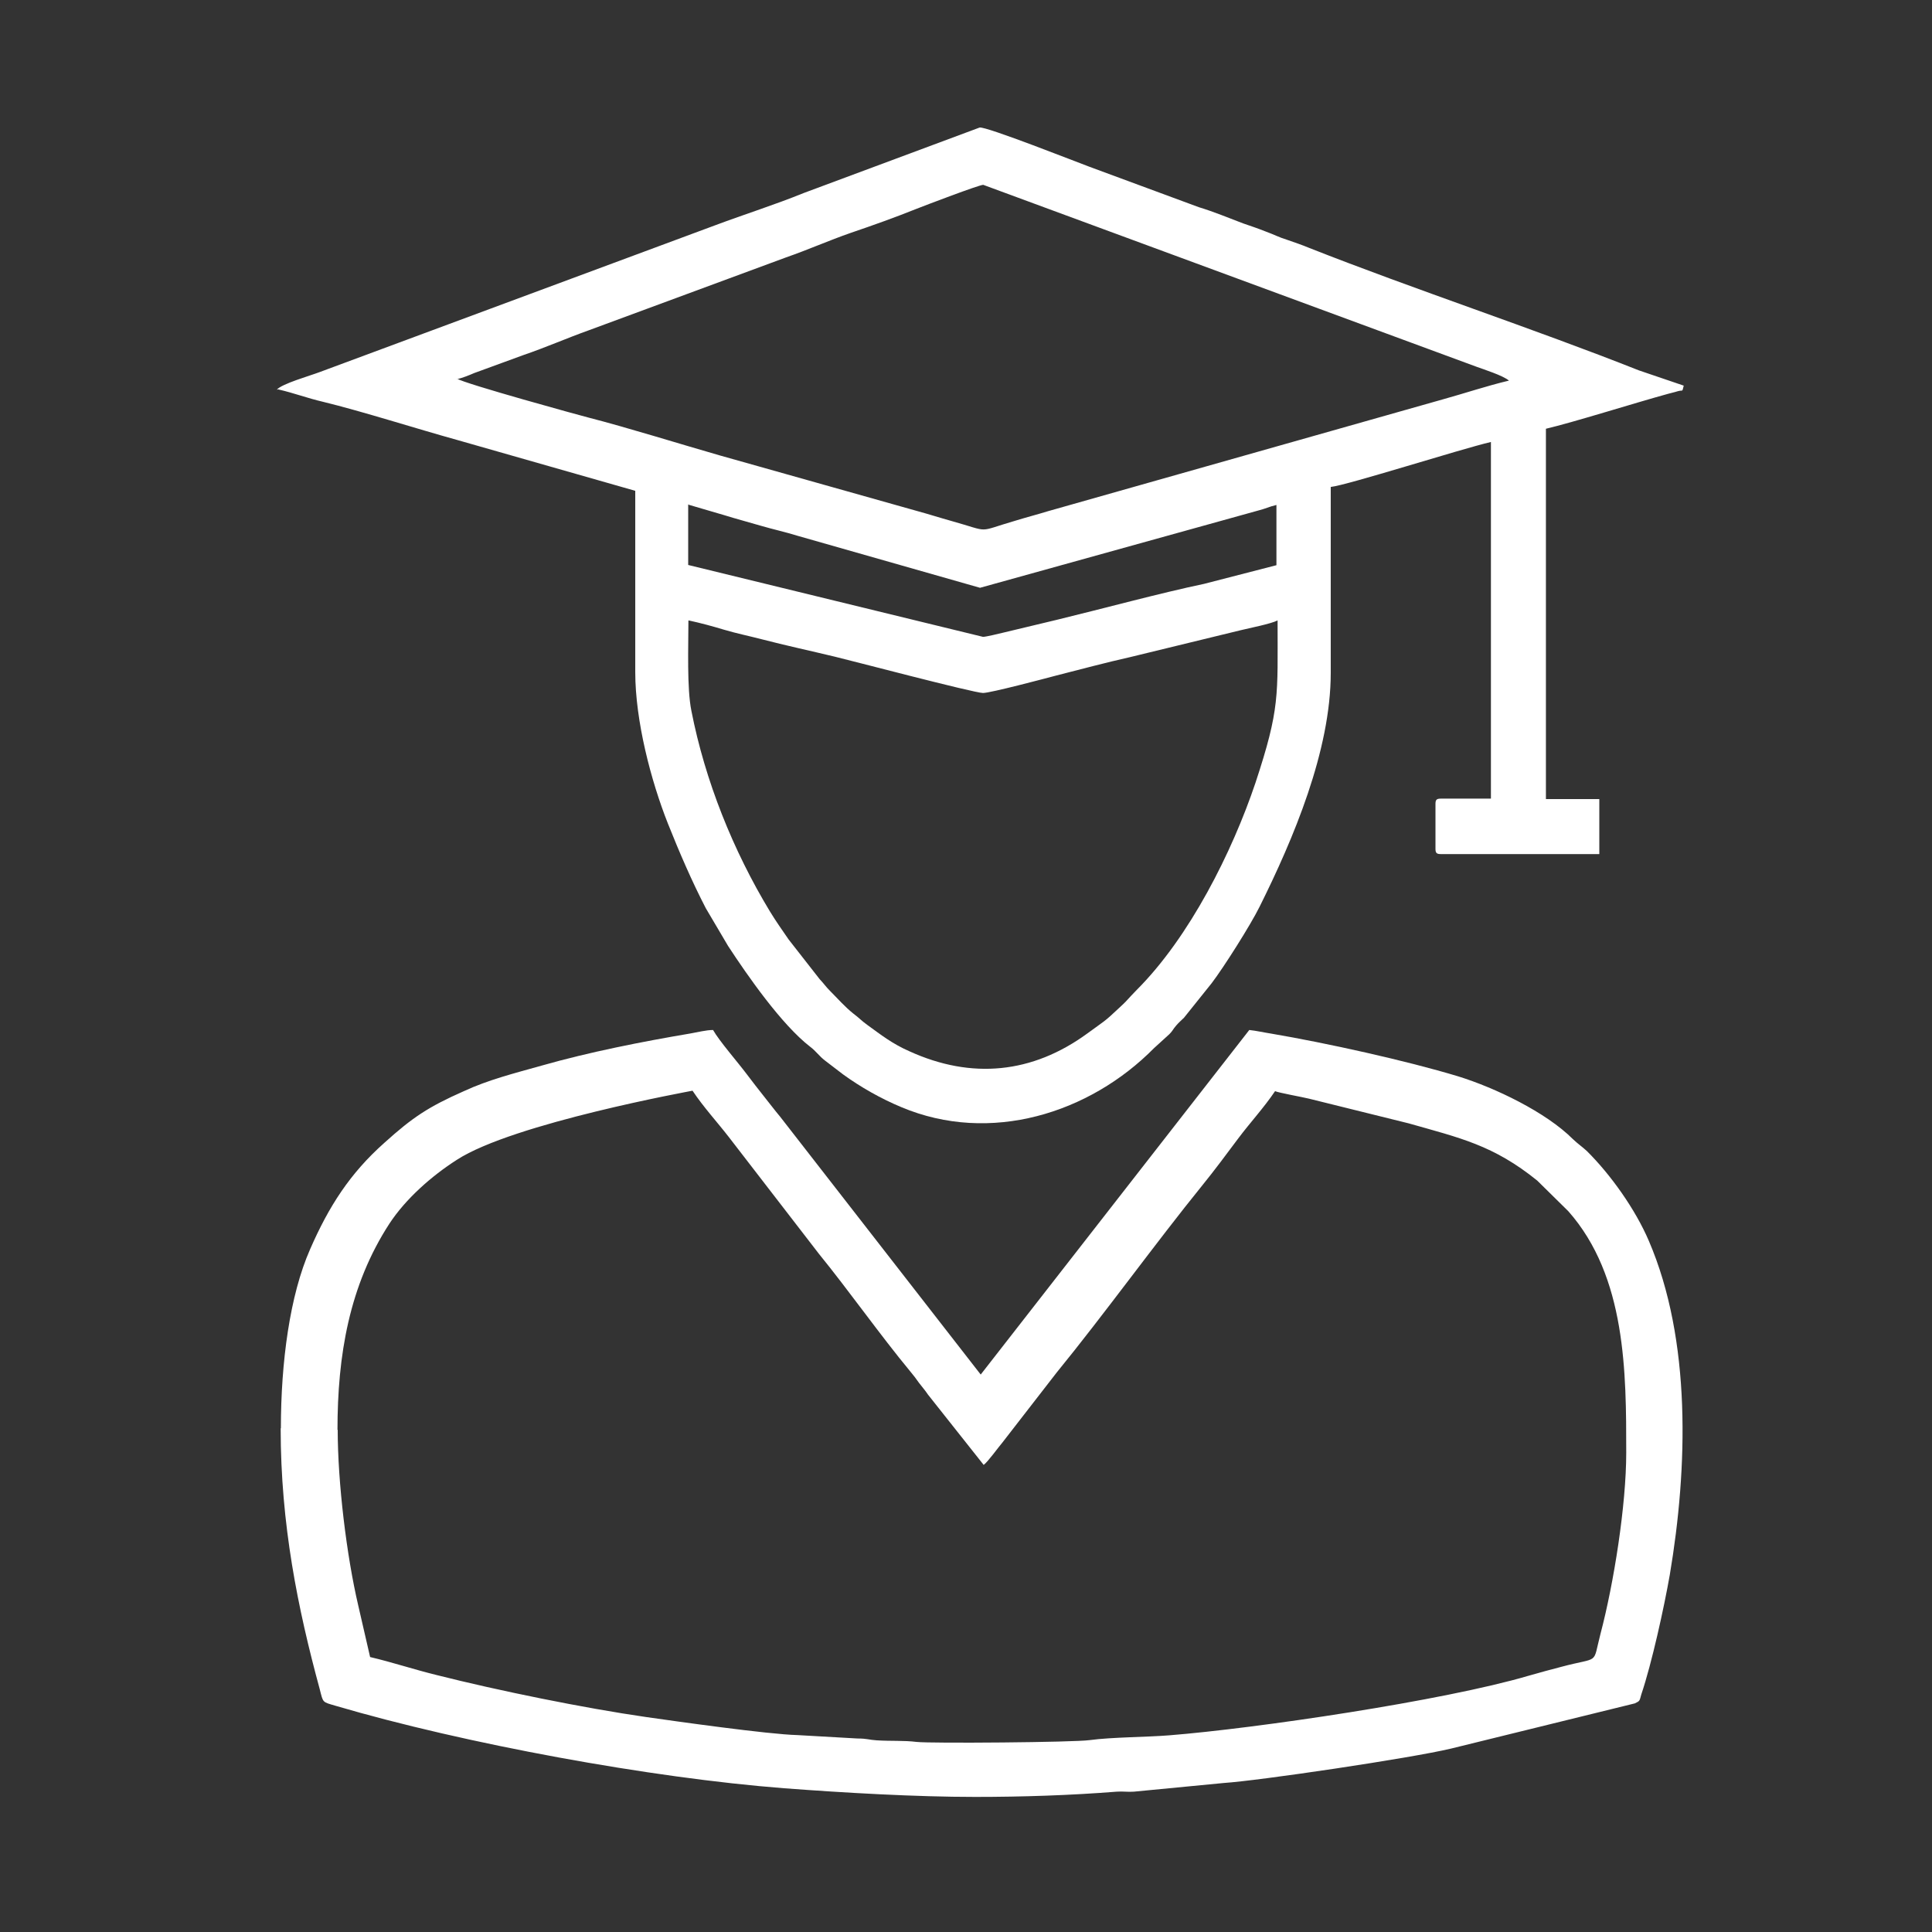
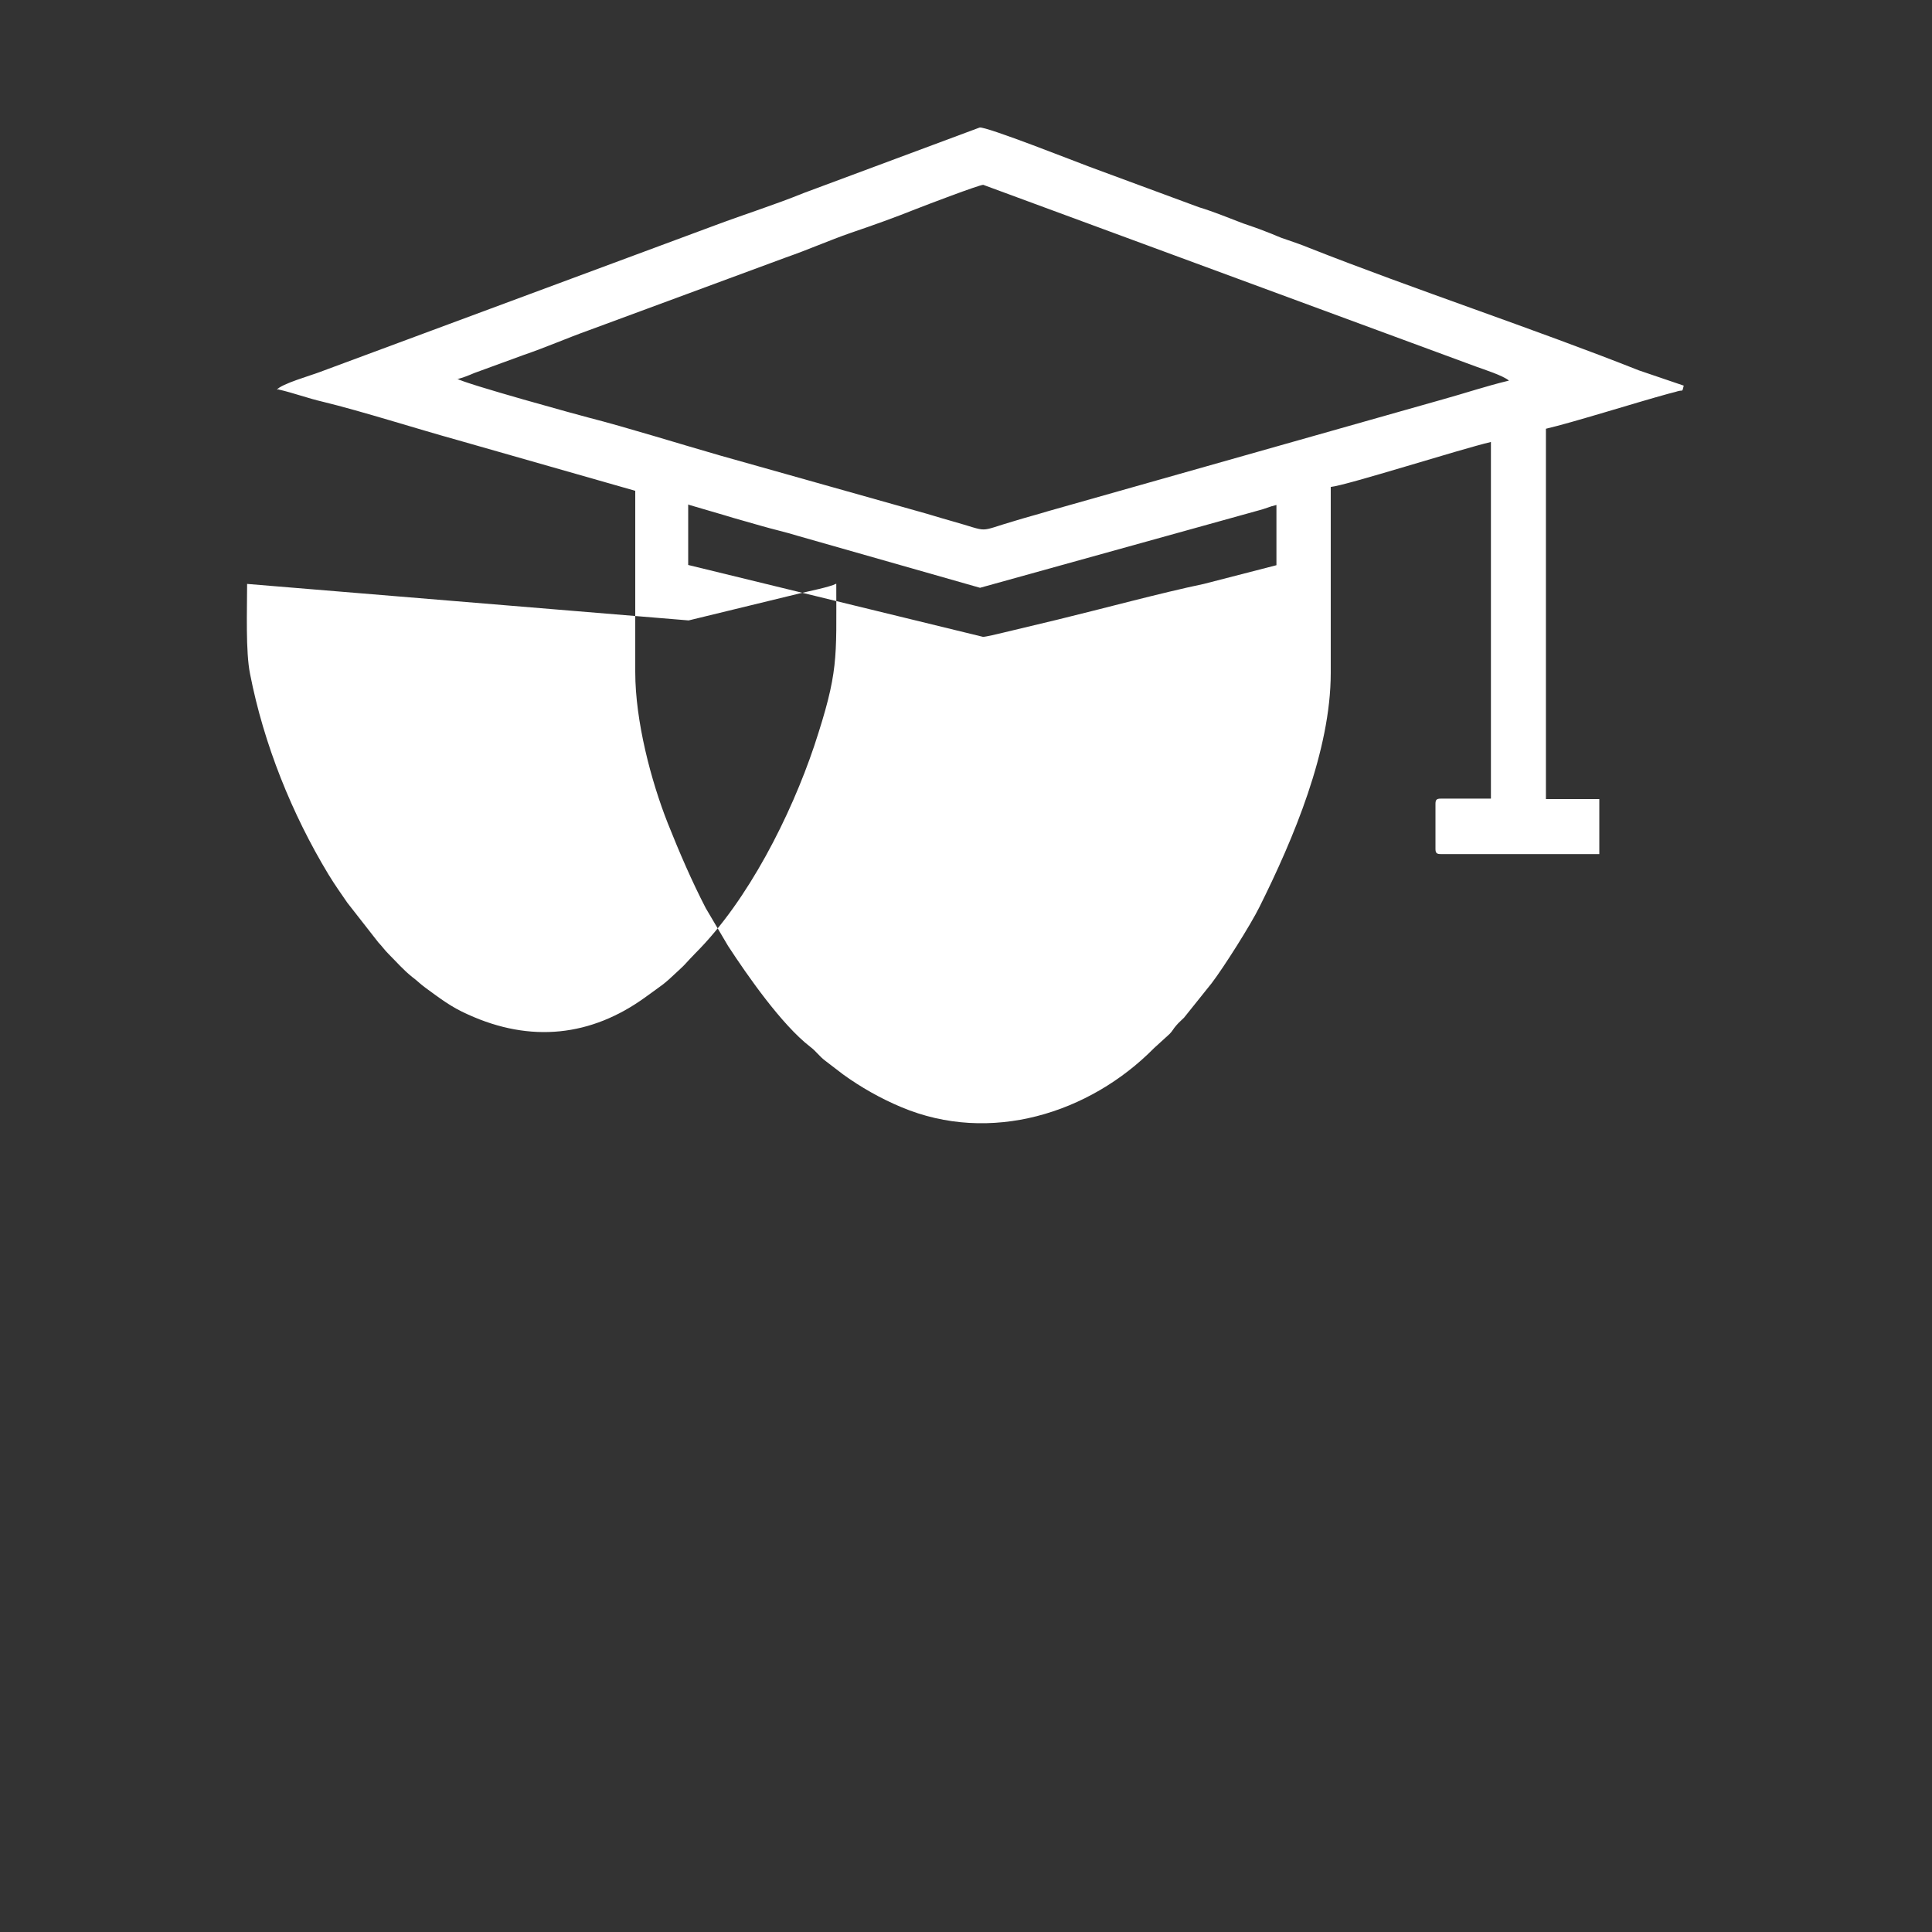
<svg xmlns="http://www.w3.org/2000/svg" xml:space="preserve" width="84.667mm" height="84.667mm" version="1.1" shape-rendering="geometricPrecision" text-rendering="geometricPrecision" image-rendering="optimizeQuality" fill-rule="evenodd" clip-rule="evenodd" viewBox="0 0 8467 8467">
  <rect x="0" y="0" width="8467" height="8467" fill="#333333" stroke="none" />
  <g id="Слой_x0020_1">
    <g id="_2182577687760">
      <g id="_2354825352048">
-         <path fill="white" d="M3018 2719c51,11 103,25 156,41 54,16 112,28 162,41 108,28 215,51 323,77 56,13 610,159 649,159 33,0 274,-64 323,-77 102,-26 218,-57 321,-80l485 -118c41,-10 133,-28 162,-43 0,331 11,385 -97,712 -102,303 -289,676 -520,907 -18,18 -31,33 -48,51l-11 11c-7,7 -8,7 -16,15 -71,67 -64,57 -143,115 -239,174 -505,202 -779,77 -75,-33 -123,-71 -185,-116 -25,-18 -36,-31 -59,-48 -38,-30 -69,-66 -103,-100 -21,-21 -26,-31 -46,-52l-136 -174c-30,-44 -52,-74 -82,-123 -161,-266 -284,-572 -344,-879 -20,-98 -13,-282 -13,-395l0 0zm0 -507l157 46c51,16 105,30 159,46 51,15 110,28 161,44l800 228 1217 -338c33,-8 51,-18 82,-25l0 264 -318 82c-187,39 -449,110 -643,157l-238 57c-21,5 -74,18 -87,18l-1292 -315 0 -264 2 -2zm-1012 -551c21,-5 49,-16 72,-26l216 -79c97,-33 190,-74 285,-108l866 -320c98,-34 187,-74 285,-108 100,-34 192,-67 287,-105 38,-15 274,-105 292,-105l2161 797c30,11 118,39 143,61 -97,23 -195,56 -289,82l-1730 490c-49,15 -92,26 -141,41 -179,52 -105,52 -284,2 -54,-15 -93,-28 -148,-43l-866 -244c-171,-49 -408,-123 -576,-166 -21,-5 -546,-149 -577,-171l2 2zm-785 46c66,15 126,38 195,54 169,41 410,118 587,167l781 223 0 794c0,215 69,477 143,664 51,128 105,253 166,371l98 166c85,130 234,344 359,441 28,21 39,41 67,62l77 59c77,56 167,107 256,144 389,164 825,28 1108,-259l67 -61c15,-15 15,-21 30,-38 11,-13 21,-21 34,-34l121 -151c54,-71 171,-256 210,-335 148,-297 312,-684 312,-1025l0 -815c71,-7 569,-166 702,-197l0 1563 -220 0c-18,0 -23,5 -23,23l0 197c0,18 5,23 23,23l695 0 0 -241 -234 0 0 -1623c120,-28 389,-113 535,-153 10,-3 33,-8 41,-11 26,-8 20,7 28,-25l-197 -67c-459,-182 -987,-356 -1443,-536 -31,-13 -69,-26 -98,-36 -36,-11 -57,-23 -93,-36 -38,-15 -62,-23 -100,-36 -66,-25 -128,-51 -194,-71l-479 -177c-44,-16 -456,-179 -482,-172l-771 287c-128,52 -256,92 -387,141l-1735 644c-39,15 -166,51 -187,77l8 -2z" />
-         <path fill="white" d="M1479 6267c0,-326 51,-633 228,-905 71,-108 184,-208 295,-279 248,-161 1030,-302 1033,-303 48,72 107,136 159,203l395 512c131,161 269,357 400,515 15,18 25,31 39,51 15,20 25,30 39,51l244 308c18,-13 64,-77 82,-98l238 -307c205,-251 433,-567 638,-820 56,-69 103,-133 157,-205 54,-72 112,-134 162,-208 15,7 121,26 149,33l436 108c225,64 371,95 564,251l136 134c254,287 254,707 254,1059 0,228 -54,571 -113,794 -36,139 0,98 -172,144 -44,11 -93,25 -143,39 -374,110 -1197,231 -1574,261 -97,8 -254,8 -349,21 -67,10 -699,15 -759,8 -56,-7 -112,-3 -175,-7 -34,-2 -41,-8 -84,-8l-264 -15c-126,-3 -536,-61 -662,-79 -271,-39 -649,-116 -918,-184 -102,-25 -194,-56 -292,-79l-52 -226c-51,-218 -90,-538 -90,-771l-2 0zm-249 -8c0,421 75,790 171,1143 16,62 10,56 71,74 564,166 1382,316 1964,361 264,20 579,38 838,38 207,0 418,-7 620,-23 25,-2 51,2 75,0l394 -38c153,-10 817,-108 997,-151l805 -198c23,-11 20,-11 28,-39 46,-136 100,-382 125,-525 79,-469 95,-1028 -92,-1463 -59,-138 -167,-290 -272,-394 -23,-21 -38,-30 -61,-52 -118,-118 -341,-225 -503,-275 -228,-69 -577,-146 -818,-187 -33,-5 -67,-13 -97,-16l-1177 1510 -879 -1130c-26,-31 -49,-62 -74,-93 -25,-31 -46,-59 -72,-93 -39,-52 -121,-146 -148,-194 -30,0 -69,10 -98,15 -213,36 -446,82 -653,141 -121,34 -233,62 -341,112 -156,69 -225,115 -348,226 -151,134 -244,279 -326,467 -89,202 -128,495 -128,785l0 0z" />
+         <path fill="white" d="M3018 2719l485 -118c41,-10 133,-28 162,-43 0,331 11,385 -97,712 -102,303 -289,676 -520,907 -18,18 -31,33 -48,51l-11 11c-7,7 -8,7 -16,15 -71,67 -64,57 -143,115 -239,174 -505,202 -779,77 -75,-33 -123,-71 -185,-116 -25,-18 -36,-31 -59,-48 -38,-30 -69,-66 -103,-100 -21,-21 -26,-31 -46,-52l-136 -174c-30,-44 -52,-74 -82,-123 -161,-266 -284,-572 -344,-879 -20,-98 -13,-282 -13,-395l0 0zm0 -507l157 46c51,16 105,30 159,46 51,15 110,28 161,44l800 228 1217 -338c33,-8 51,-18 82,-25l0 264 -318 82c-187,39 -449,110 -643,157l-238 57c-21,5 -74,18 -87,18l-1292 -315 0 -264 2 -2zm-1012 -551c21,-5 49,-16 72,-26l216 -79c97,-33 190,-74 285,-108l866 -320c98,-34 187,-74 285,-108 100,-34 192,-67 287,-105 38,-15 274,-105 292,-105l2161 797c30,11 118,39 143,61 -97,23 -195,56 -289,82l-1730 490c-49,15 -92,26 -141,41 -179,52 -105,52 -284,2 -54,-15 -93,-28 -148,-43l-866 -244c-171,-49 -408,-123 -576,-166 -21,-5 -546,-149 -577,-171l2 2zm-785 46c66,15 126,38 195,54 169,41 410,118 587,167l781 223 0 794c0,215 69,477 143,664 51,128 105,253 166,371l98 166c85,130 234,344 359,441 28,21 39,41 67,62l77 59c77,56 167,107 256,144 389,164 825,28 1108,-259l67 -61c15,-15 15,-21 30,-38 11,-13 21,-21 34,-34l121 -151c54,-71 171,-256 210,-335 148,-297 312,-684 312,-1025l0 -815c71,-7 569,-166 702,-197l0 1563 -220 0c-18,0 -23,5 -23,23l0 197c0,18 5,23 23,23l695 0 0 -241 -234 0 0 -1623c120,-28 389,-113 535,-153 10,-3 33,-8 41,-11 26,-8 20,7 28,-25l-197 -67c-459,-182 -987,-356 -1443,-536 -31,-13 -69,-26 -98,-36 -36,-11 -57,-23 -93,-36 -38,-15 -62,-23 -100,-36 -66,-25 -128,-51 -194,-71l-479 -177c-44,-16 -456,-179 -482,-172l-771 287c-128,52 -256,92 -387,141l-1735 644c-39,15 -166,51 -187,77l8 -2z" />
      </g>
    </g>
  </g>
</svg>